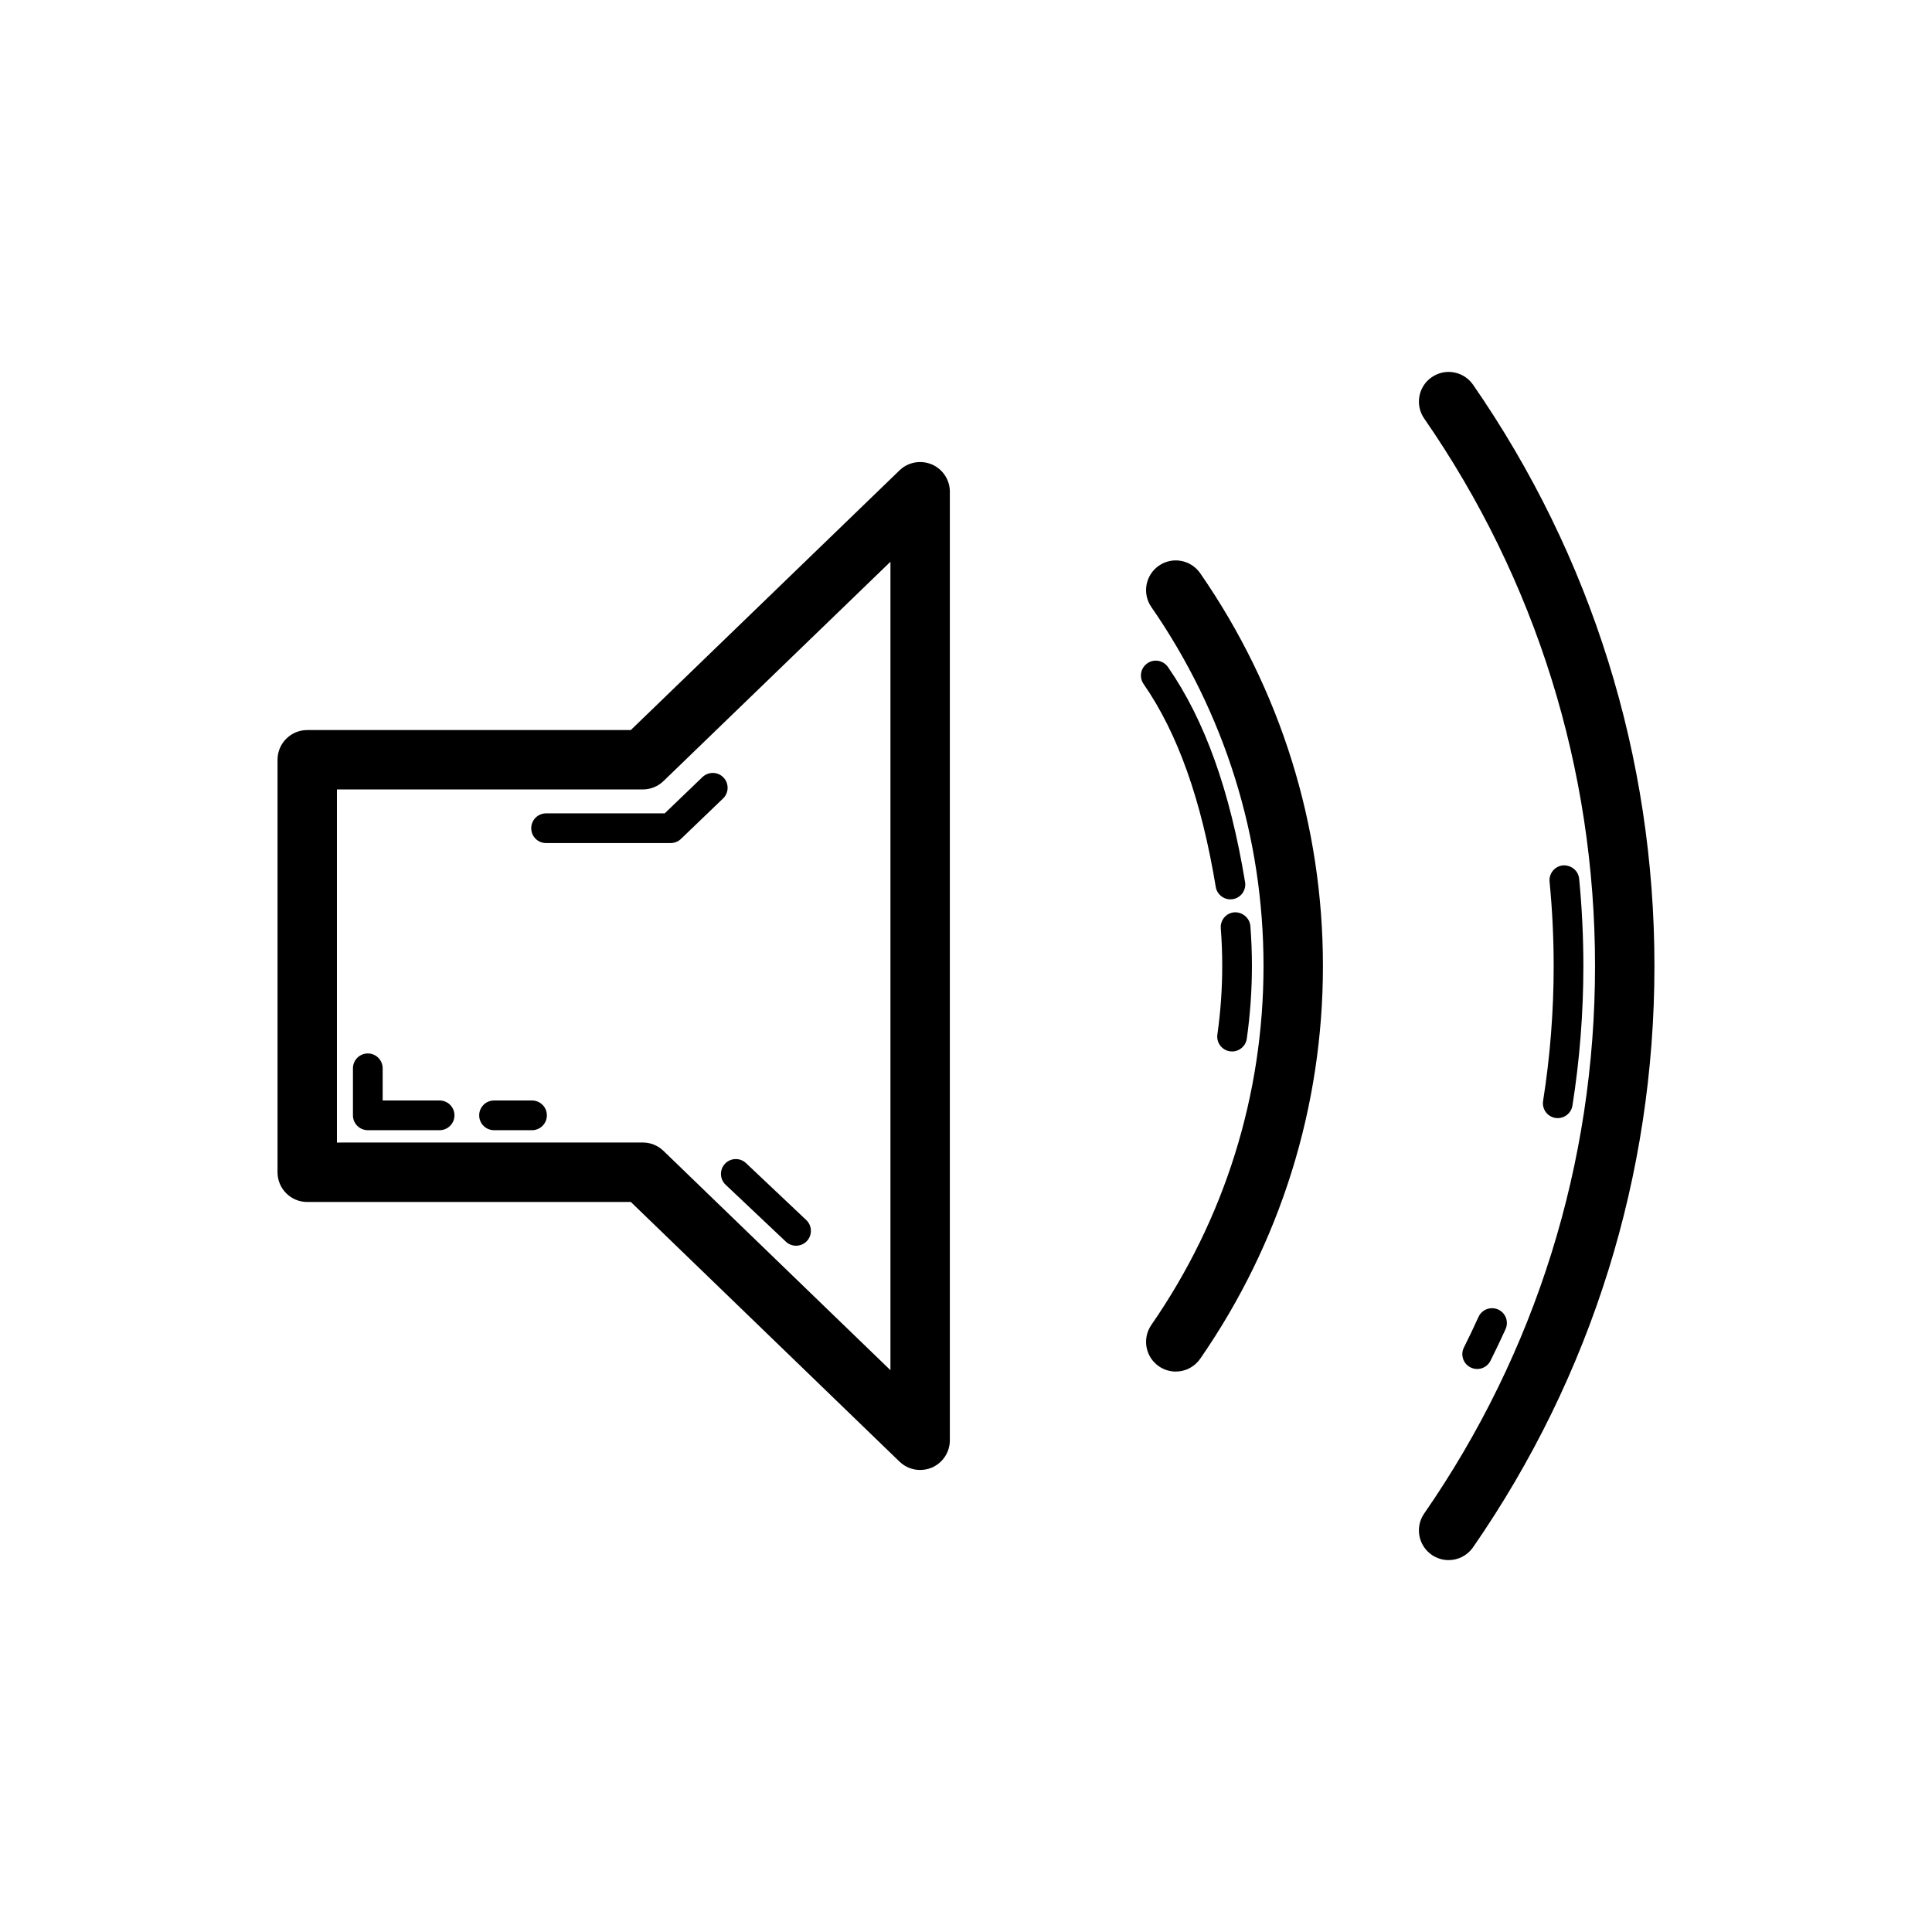
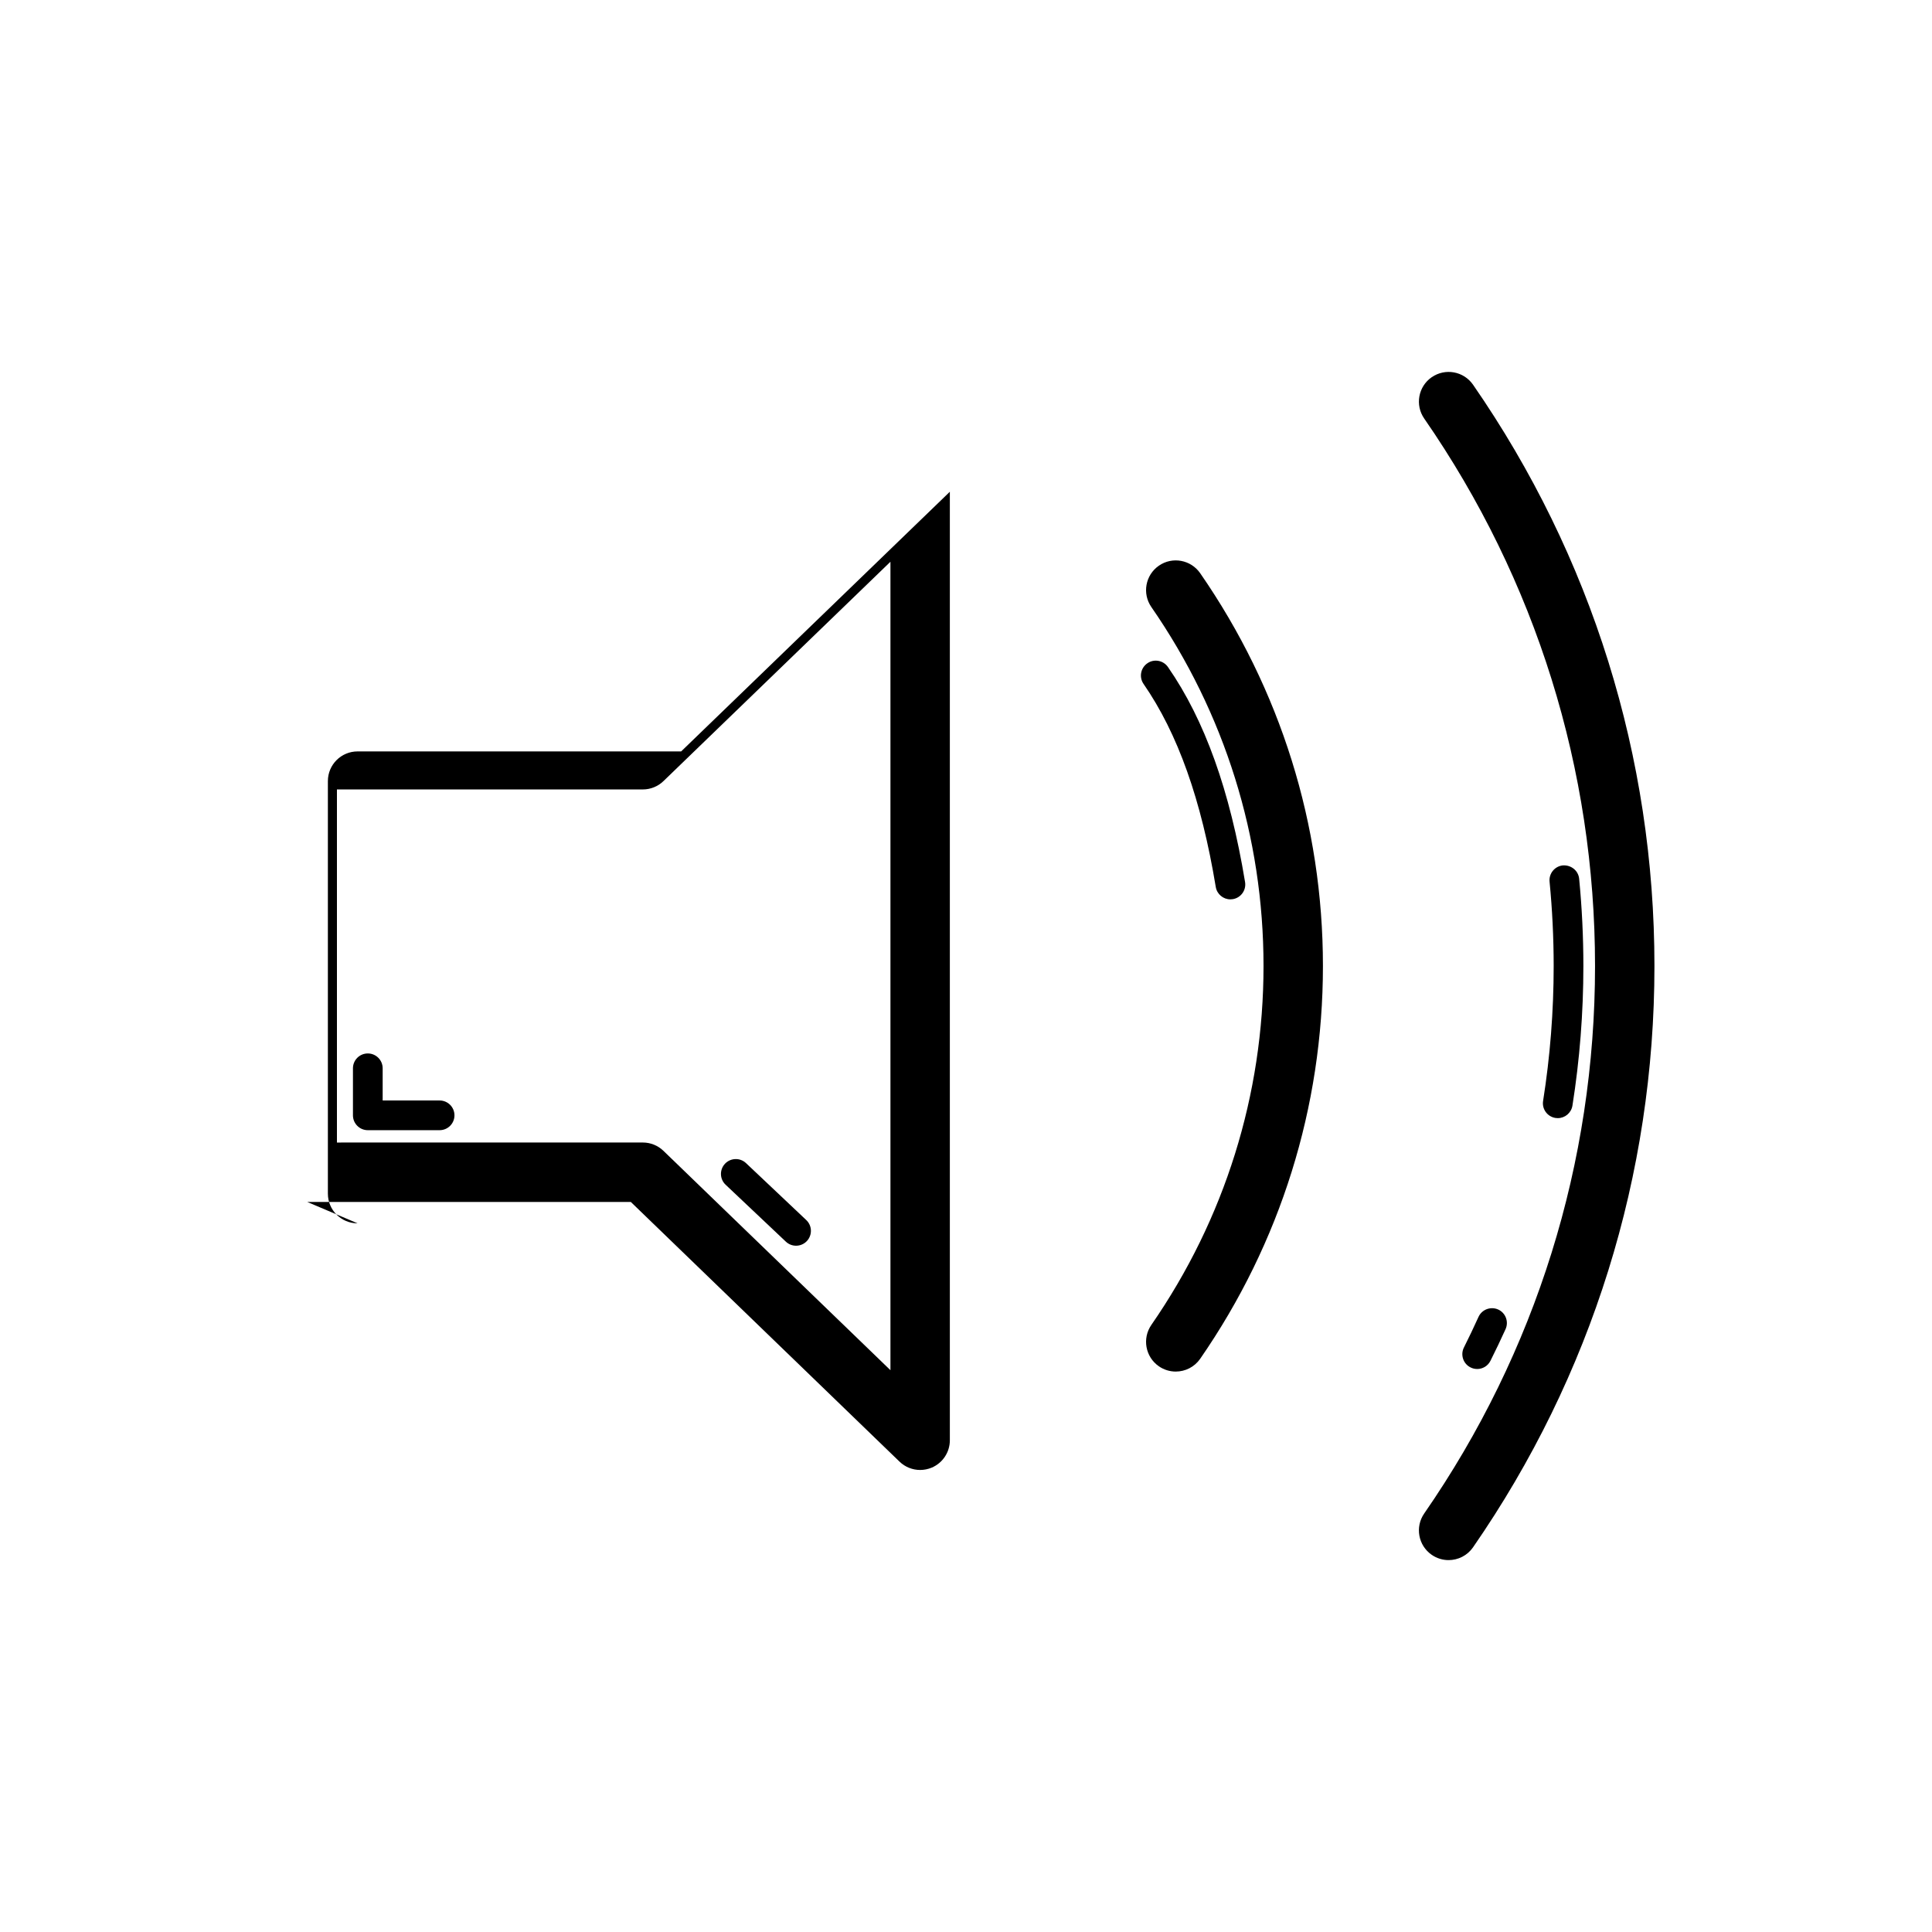
<svg xmlns="http://www.w3.org/2000/svg" fill="#000000" width="800px" height="800px" version="1.1" viewBox="144 144 512 512">
  <g>
    <path d="m523.42 243.96c-3.574 2.477-4.465 7.379-1.992 10.953 29.621 42.797 45.273 92.965 45.273 145.09 0 52.129-15.652 102.3-45.273 145.09-2.477 3.574-1.582 8.48 1.992 10.953 1.367 0.945 2.93 1.398 4.473 1.398 2.5 0 4.949-1.184 6.481-3.391 31.449-45.441 48.07-98.707 48.07-154.05 0-55.336-16.621-108.6-48.07-154.05-2.481-3.57-7.379-4.469-10.953-1.984z" />
    <path d="m556.21 440.27c0.207 0.031 0.414 0.047 0.621 0.047 1.898 0 3.574-1.383 3.883-3.32 1.922-12.145 2.898-24.594 2.898-36.992 0-7.695-0.375-15.484-1.121-23.133-0.215-2.16-2.121-3.668-4.305-3.535-2.16 0.215-3.742 2.137-3.535 4.305 0.723 7.394 1.09 14.922 1.09 22.363 0 11.984-0.945 24.023-2.805 35.762-0.34 2.144 1.125 4.156 3.273 4.504z" />
    <path d="m535.47 506.8c1.438 0 2.828-0.793 3.512-2.168 1.391-2.766 2.723-5.566 4.004-8.387 0.898-1.984 0.023-4.312-1.953-5.211-1.969-0.875-4.305-0.031-5.211 1.953-1.238 2.731-2.523 5.434-3.867 8.109-0.977 1.945-0.199 4.305 1.746 5.281 0.57 0.289 1.168 0.422 1.77 0.422z" />
-     <path d="m225.42 462.53h85.754l71.203 68.812c1.5 1.453 3.477 2.215 5.473 2.215 1.039 0 2.082-0.207 3.074-0.621 2.906-1.238 4.797-4.09 4.797-7.25v-251.37c0-3.16-1.891-6.012-4.797-7.25-2.898-1.215-6.273-0.621-8.547 1.59l-71.203 68.812-85.754 0.004c-4.352 0-7.871 3.519-7.871 7.871v109.32c0 4.352 3.519 7.871 7.871 7.871zm7.871-109.32h81.066c2.043 0 4.004-0.793 5.473-2.215l60.148-58.125v214.25l-60.148-58.125c-1.469-1.422-3.43-2.215-5.473-2.215l-81.066 0.004z" />
-     <path d="m288.71 367.42h33.02c1.016 0 1.992-0.391 2.731-1.098l11.156-10.715c1.566-1.508 1.613-3.996 0.109-5.566-1.5-1.562-3.981-1.613-5.566-0.109l-10.008 9.617h-31.434c-2.176 0-3.938 1.762-3.938 3.938-0.008 2.172 1.754 3.934 3.93 3.934z" />
+     <path d="m225.42 462.53h85.754l71.203 68.812c1.5 1.453 3.477 2.215 5.473 2.215 1.039 0 2.082-0.207 3.074-0.621 2.906-1.238 4.797-4.09 4.797-7.25v-251.37l-71.203 68.812-85.754 0.004c-4.352 0-7.871 3.519-7.871 7.871v109.32c0 4.352 3.519 7.871 7.871 7.871zm7.871-109.32h81.066c2.043 0 4.004-0.793 5.473-2.215l60.148-58.125v214.25l-60.148-58.125c-1.469-1.422-3.43-2.215-5.473-2.215l-81.066 0.004z" />
    <path d="m336.29 457.96 15.969 15.09c0.762 0.723 1.738 1.078 2.707 1.078 1.047 0 2.082-0.414 2.859-1.23 1.492-1.582 1.422-4.074-0.152-5.566l-15.969-15.09c-1.582-1.5-4.074-1.414-5.566 0.152-1.492 1.586-1.426 4.074 0.152 5.566z" />
    <path d="m260.5 435.64h-15.09v-8.527c0-2.176-1.762-3.938-3.938-3.938-2.176 0-3.938 1.762-3.938 3.938v12.461c0 2.176 1.762 3.938 3.938 3.938h19.027c2.176 0 3.938-1.762 3.938-3.938 0-2.172-1.762-3.934-3.938-3.934z" />
-     <path d="m284.99 435.64h-10.062c-2.176 0-3.938 1.762-3.938 3.938s1.762 3.938 3.938 3.938h10.062c2.176 0 3.938-1.762 3.938-3.938s-1.762-3.938-3.938-3.938z" />
    <path d="m451.11 506.08c1.367 0.945 2.93 1.398 4.473 1.398 2.5 0 4.949-1.184 6.481-3.391 21.277-30.742 32.527-66.734 32.527-104.09 0-37.355-11.246-73.348-32.527-104.09-2.484-3.574-7.379-4.473-10.953-1.992-3.574 2.477-4.465 7.379-1.992 10.953 19.449 28.098 29.727 60.984 29.727 95.125 0 34.141-10.277 67.027-29.727 95.125-2.473 3.582-1.582 8.484 1.992 10.961z" />
-     <path d="m469.96 422.61c0.184 0.023 0.375 0.039 0.562 0.039 1.922 0 3.613-1.414 3.891-3.383 0.898-6.359 1.359-12.84 1.359-19.273 0-3.574-0.137-7.109-0.414-10.609-0.168-2.176-2.207-3.727-4.227-3.613-2.168 0.168-3.789 2.066-3.613 4.227 0.262 3.297 0.383 6.633 0.383 9.992 0 6.066-0.43 12.176-1.285 18.164-0.305 2.16 1.191 4.148 3.344 4.457z" />
    <path d="m466.19 379.05c0.316 1.922 1.984 3.289 3.875 3.289 0.215 0 0.43-0.016 0.652-0.055 2.144-0.355 3.59-2.383 3.238-4.527-4.012-24.285-10.691-42.926-20.426-56.973-1.238-1.801-3.715-2.246-5.473-1-1.793 1.238-2.238 3.691-1 5.473 9.055 13.082 15.312 30.68 19.133 53.793z" />
  </g>
</svg>